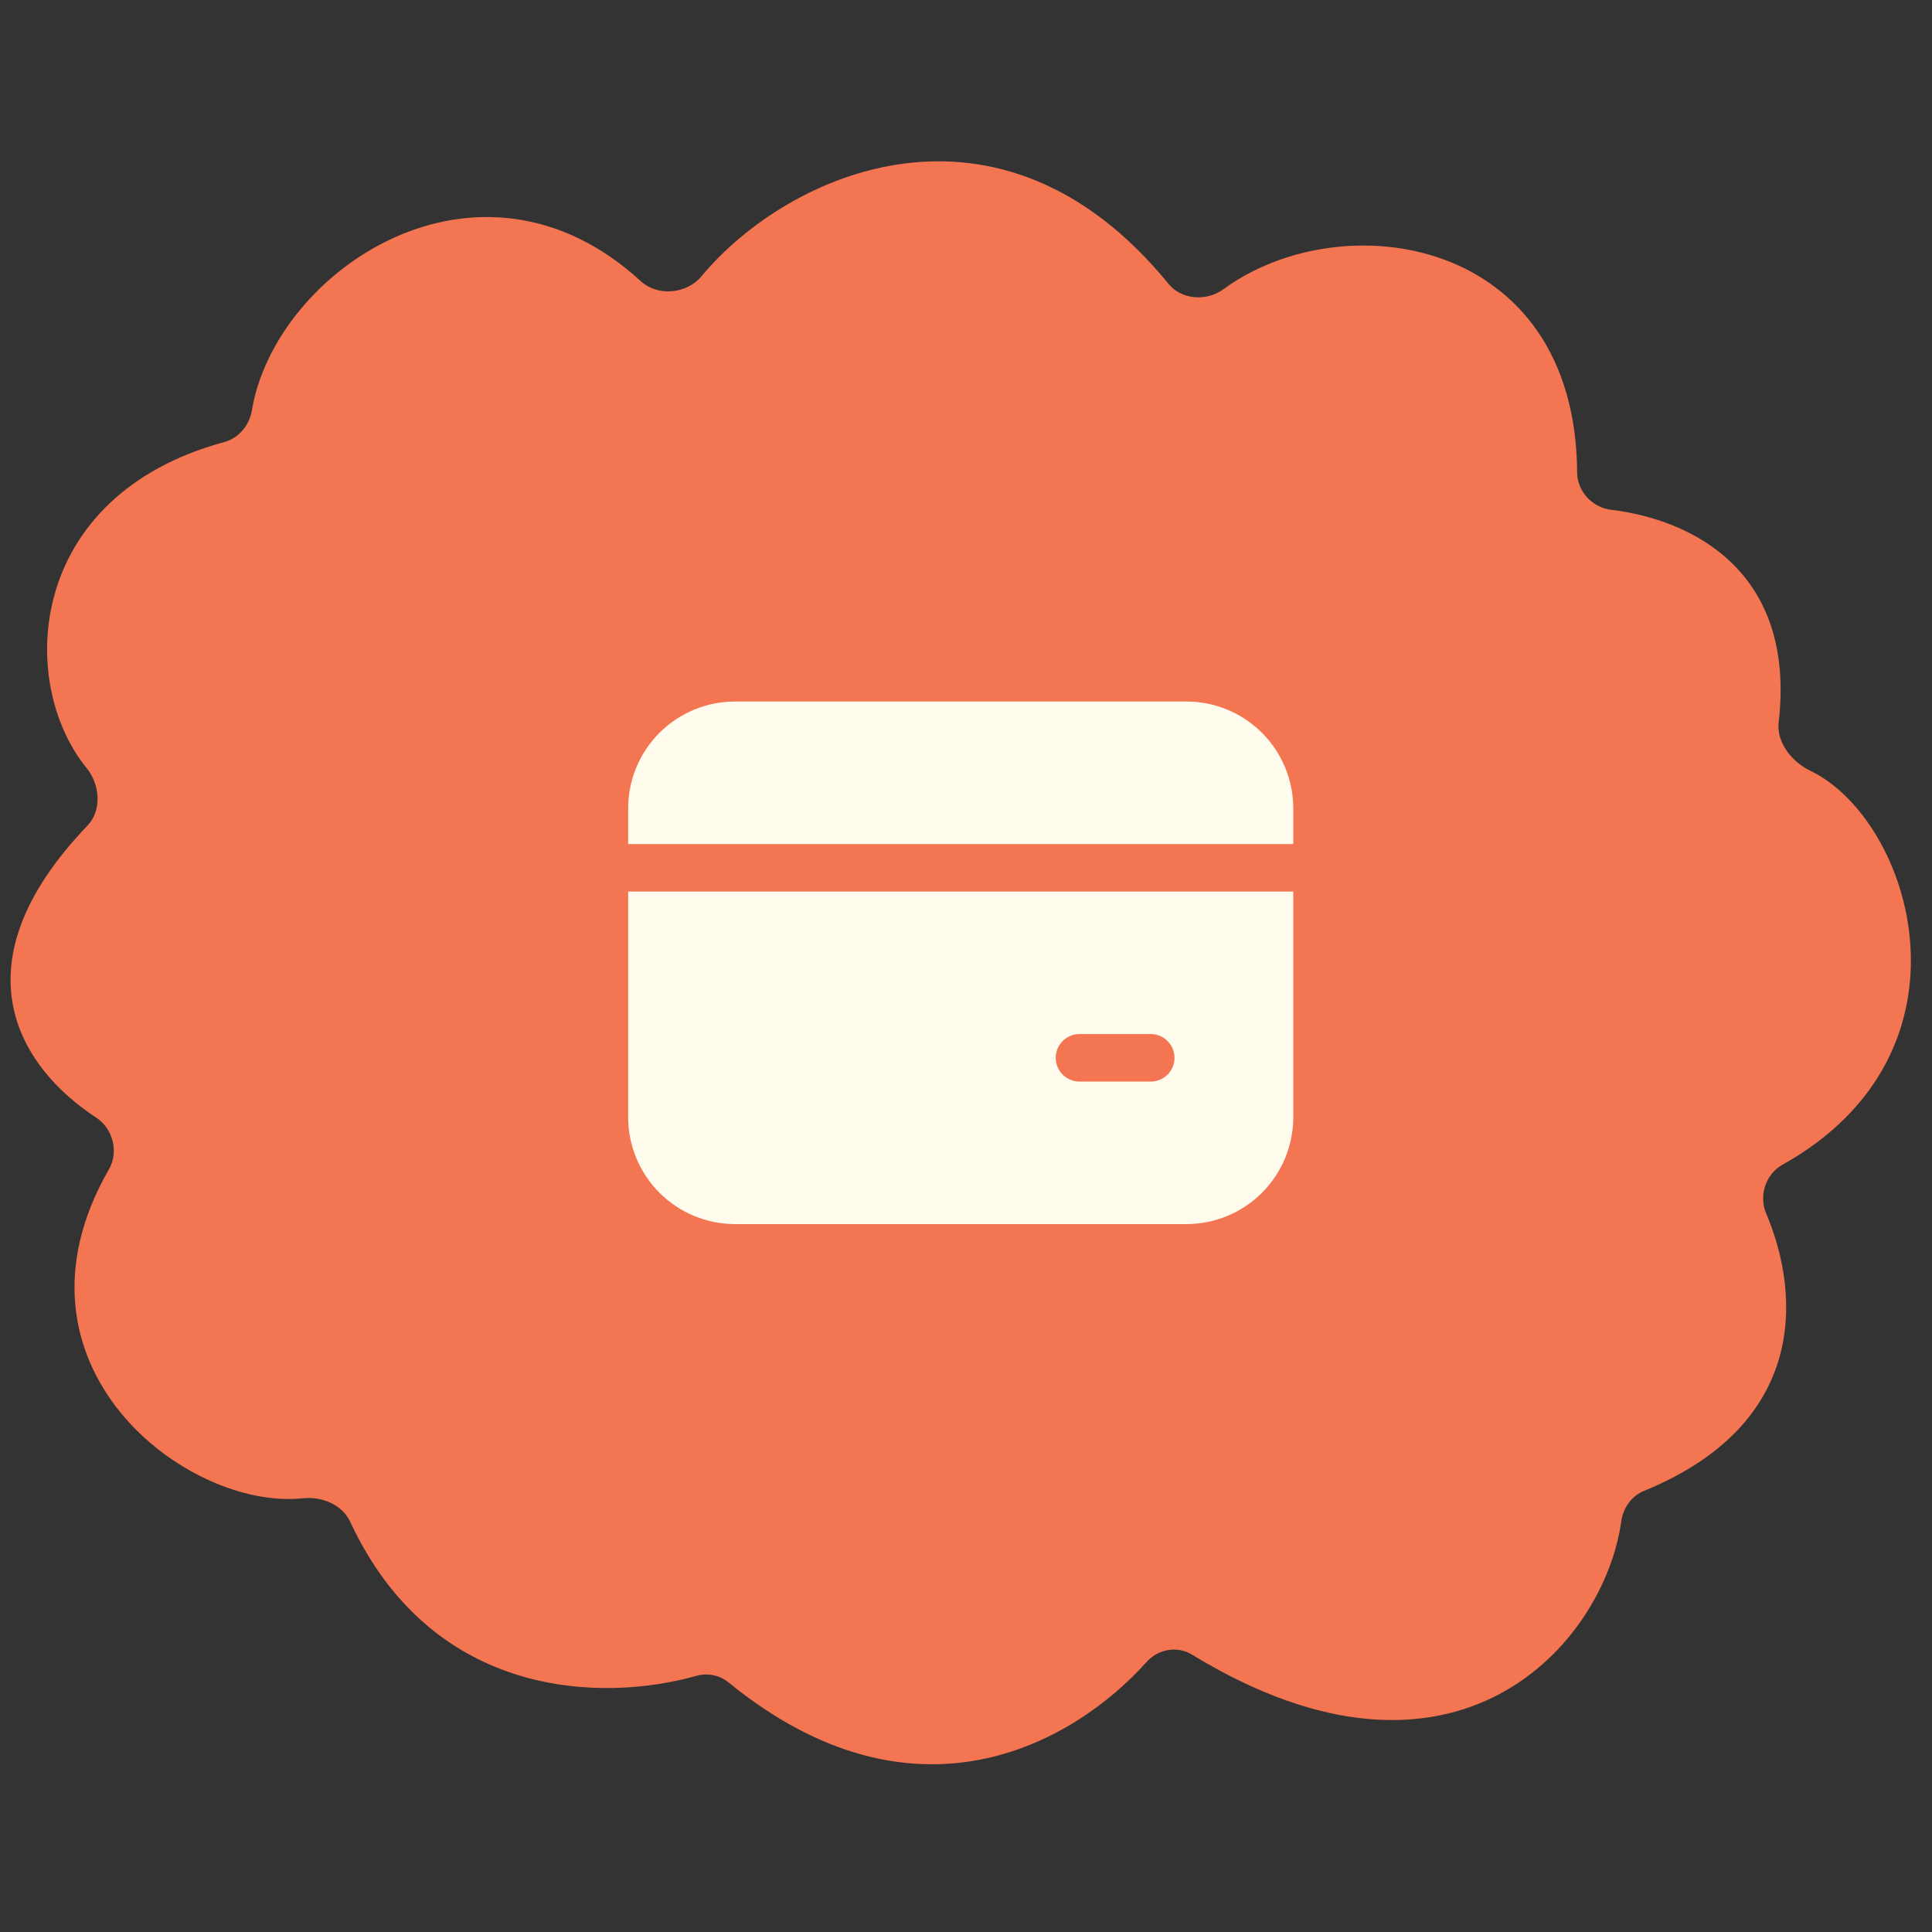
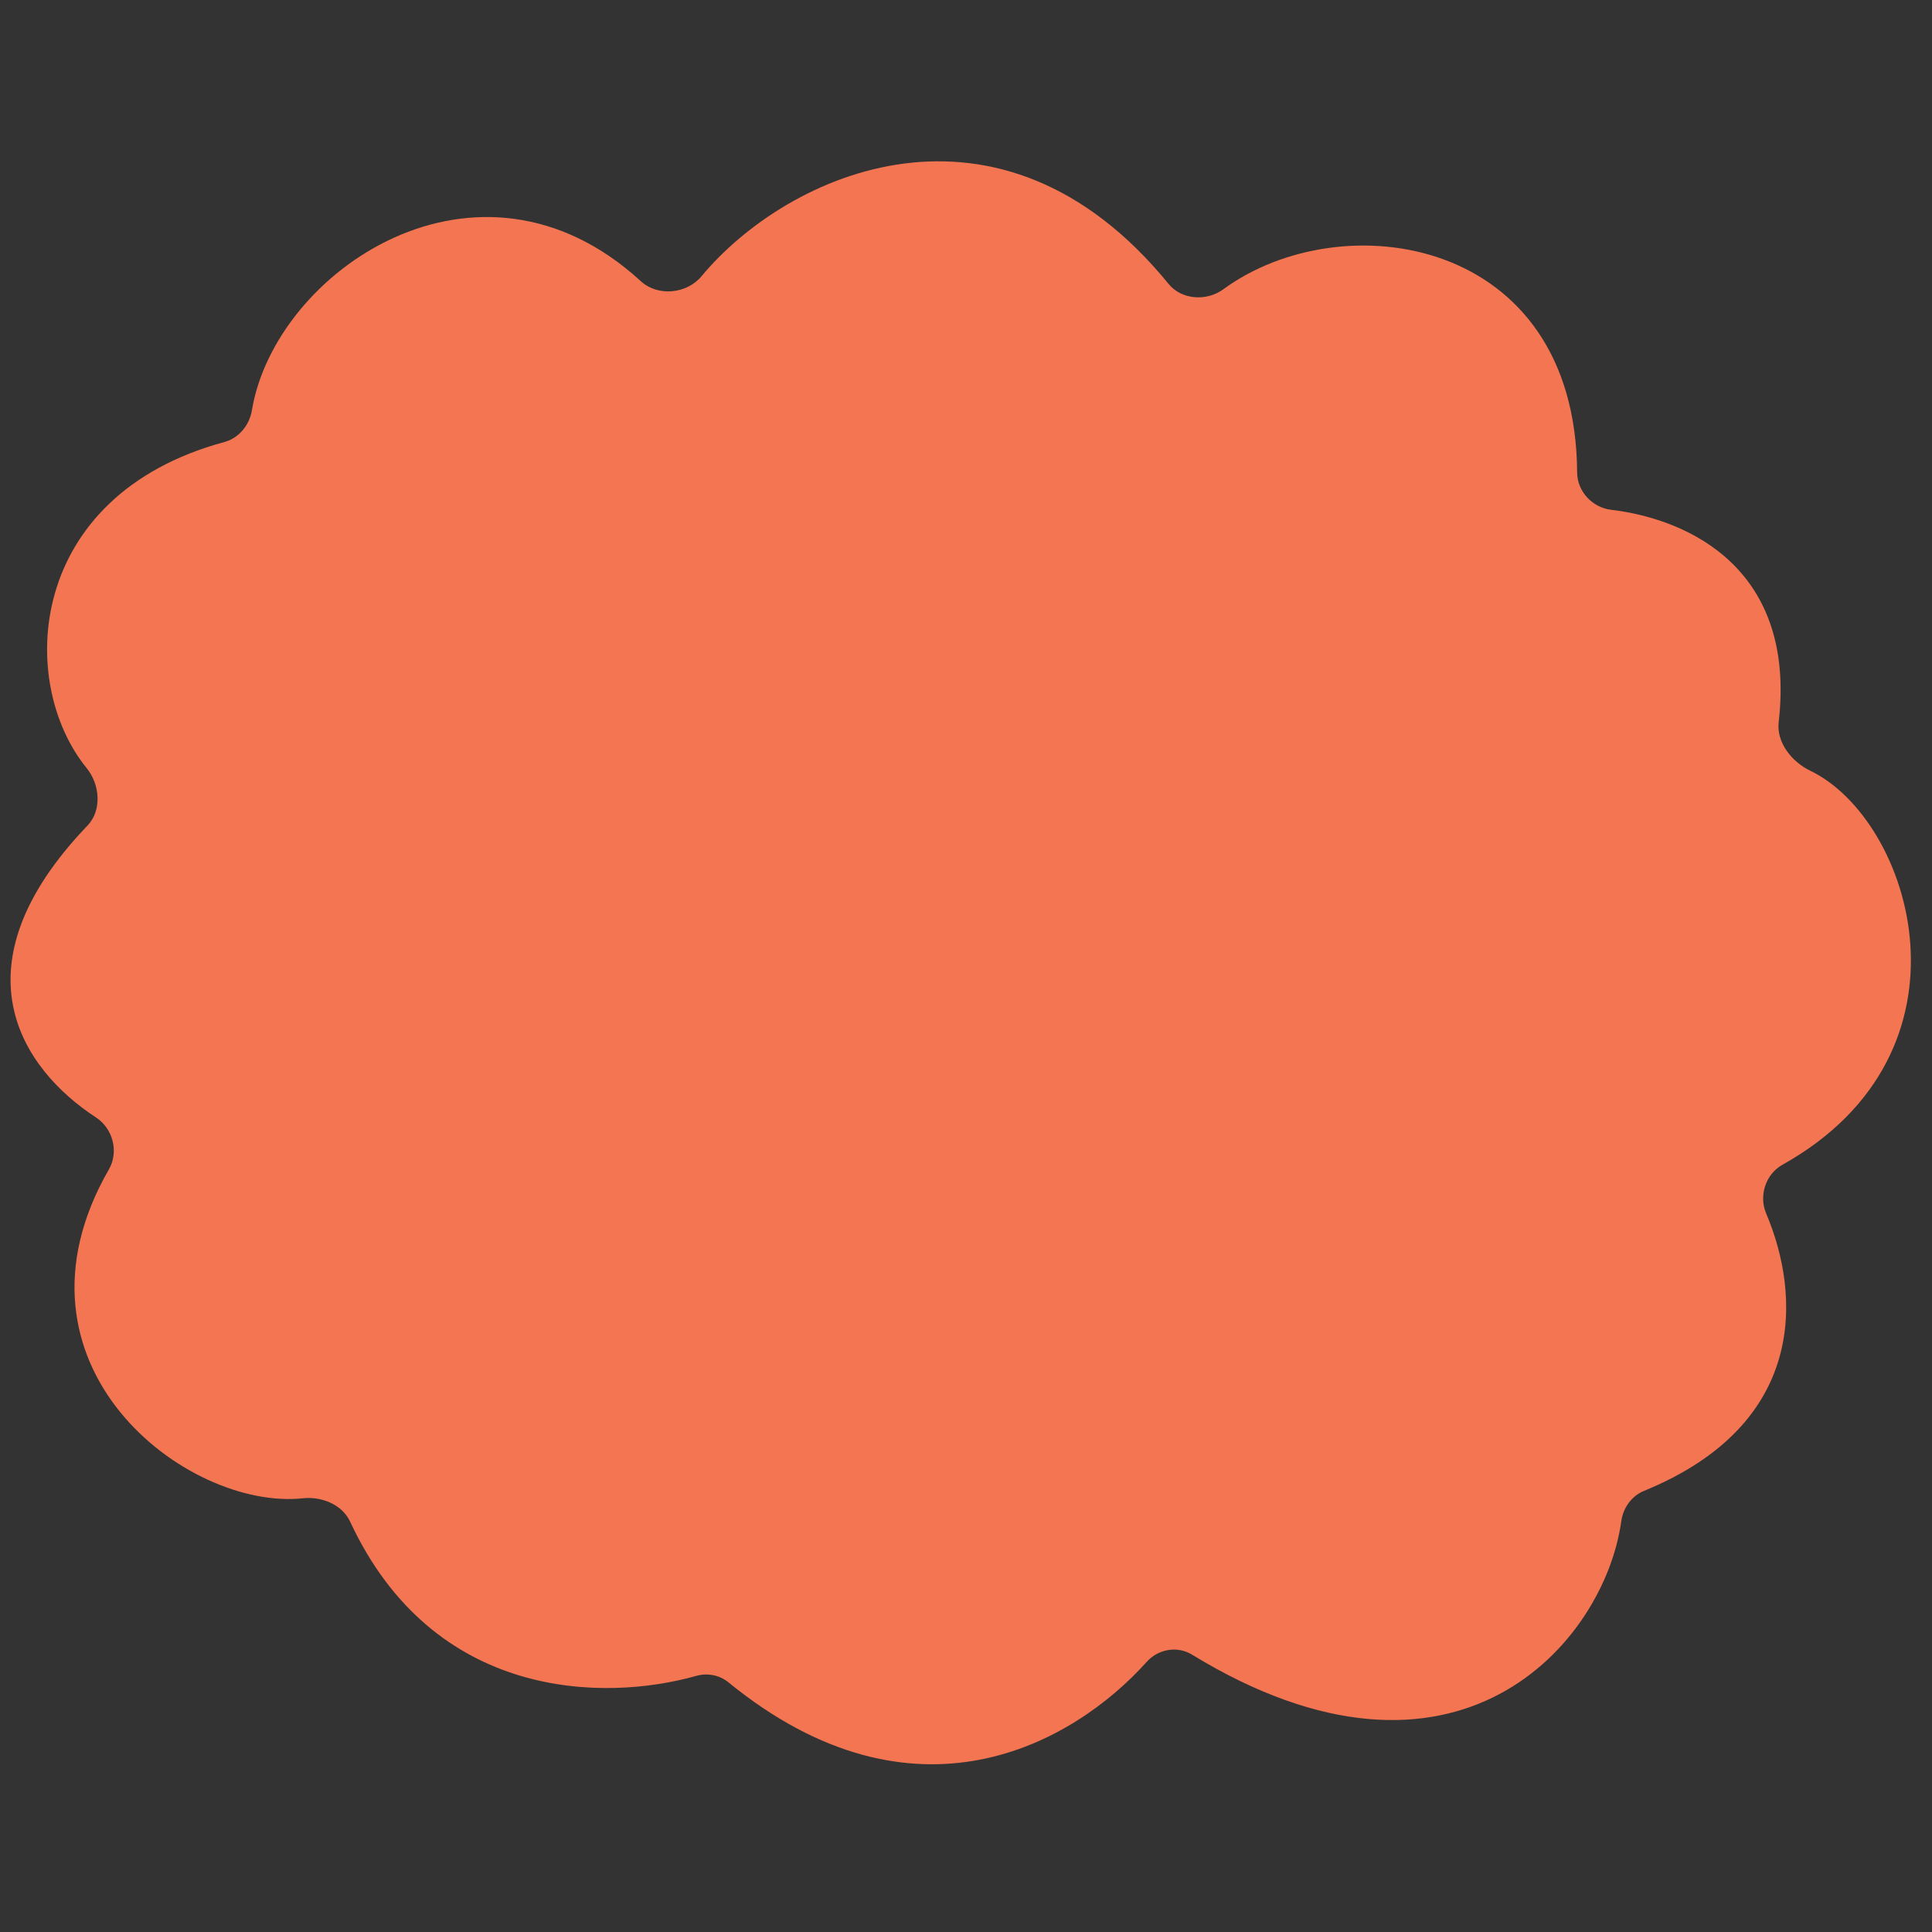
<svg xmlns="http://www.w3.org/2000/svg" width="61" height="61" viewBox="0 0 61 61" fill="none">
  <rect x="0" y="0" width="61" height="61" fill="#333333" stroke="none" />
  <path d="M20.234 8.879C15.103 4.174 8.687 8.556 7.954 12.952C7.876 13.423 7.544 13.832 7.084 13.956C0.828 15.651 0.528 21.543 2.735 24.25C3.157 24.768 3.224 25.585 2.761 26.068C-1.502 30.515 0.674 33.743 3.032 35.283C3.567 35.632 3.757 36.369 3.438 36.922C-0.12 43.104 5.896 47.701 9.562 47.306C10.153 47.242 10.803 47.503 11.054 48.042C13.674 53.68 19.052 53.742 21.985 52.913C22.335 52.814 22.717 52.887 22.999 53.117C28.867 57.905 33.886 55.06 36.206 52.47C36.566 52.067 37.172 51.959 37.633 52.241C45.982 57.341 50.659 51.868 51.189 48.033C51.247 47.611 51.513 47.234 51.908 47.072C57.088 44.954 56.845 40.856 55.764 38.314C55.526 37.754 55.746 37.073 56.277 36.776C62.652 33.214 60.377 25.883 57.152 24.332C56.573 24.053 56.085 23.441 56.159 22.802C56.712 18.017 53.401 16.399 50.868 16.096C50.275 16.025 49.799 15.515 49.796 14.918C49.749 7.446 42.366 6.393 38.629 9.131C38.1 9.518 37.31 9.472 36.896 8.964C31.568 2.429 24.873 5.446 22.147 8.724C21.683 9.282 20.768 9.37 20.234 8.879Z" fill="#F37552" />
-   <path d="M23.208 22.149C22.313 22.149 21.455 22.505 20.822 23.137C20.189 23.77 19.833 24.629 19.833 25.524V26.649H40.833V25.524C40.833 24.629 40.478 23.77 39.845 23.137C39.212 22.505 38.353 22.149 37.458 22.149H23.208ZM19.833 35.274V28.149H40.833V35.274C40.833 36.169 40.478 37.028 39.845 37.66C39.212 38.293 38.353 38.649 37.458 38.649H23.208C22.313 38.649 21.455 38.293 20.822 37.66C20.189 37.028 19.833 36.169 19.833 35.274ZM34.083 32.649C33.885 32.649 33.694 32.728 33.553 32.869C33.412 33.009 33.333 33.2 33.333 33.399C33.333 33.598 33.412 33.789 33.553 33.929C33.694 34.07 33.885 34.149 34.083 34.149H36.333C36.532 34.149 36.723 34.07 36.864 33.929C37.004 33.789 37.083 33.598 37.083 33.399C37.083 33.2 37.004 33.009 36.864 32.869C36.723 32.728 36.532 32.649 36.333 32.649H34.083Z" fill="#FFFCEE" />
</svg>